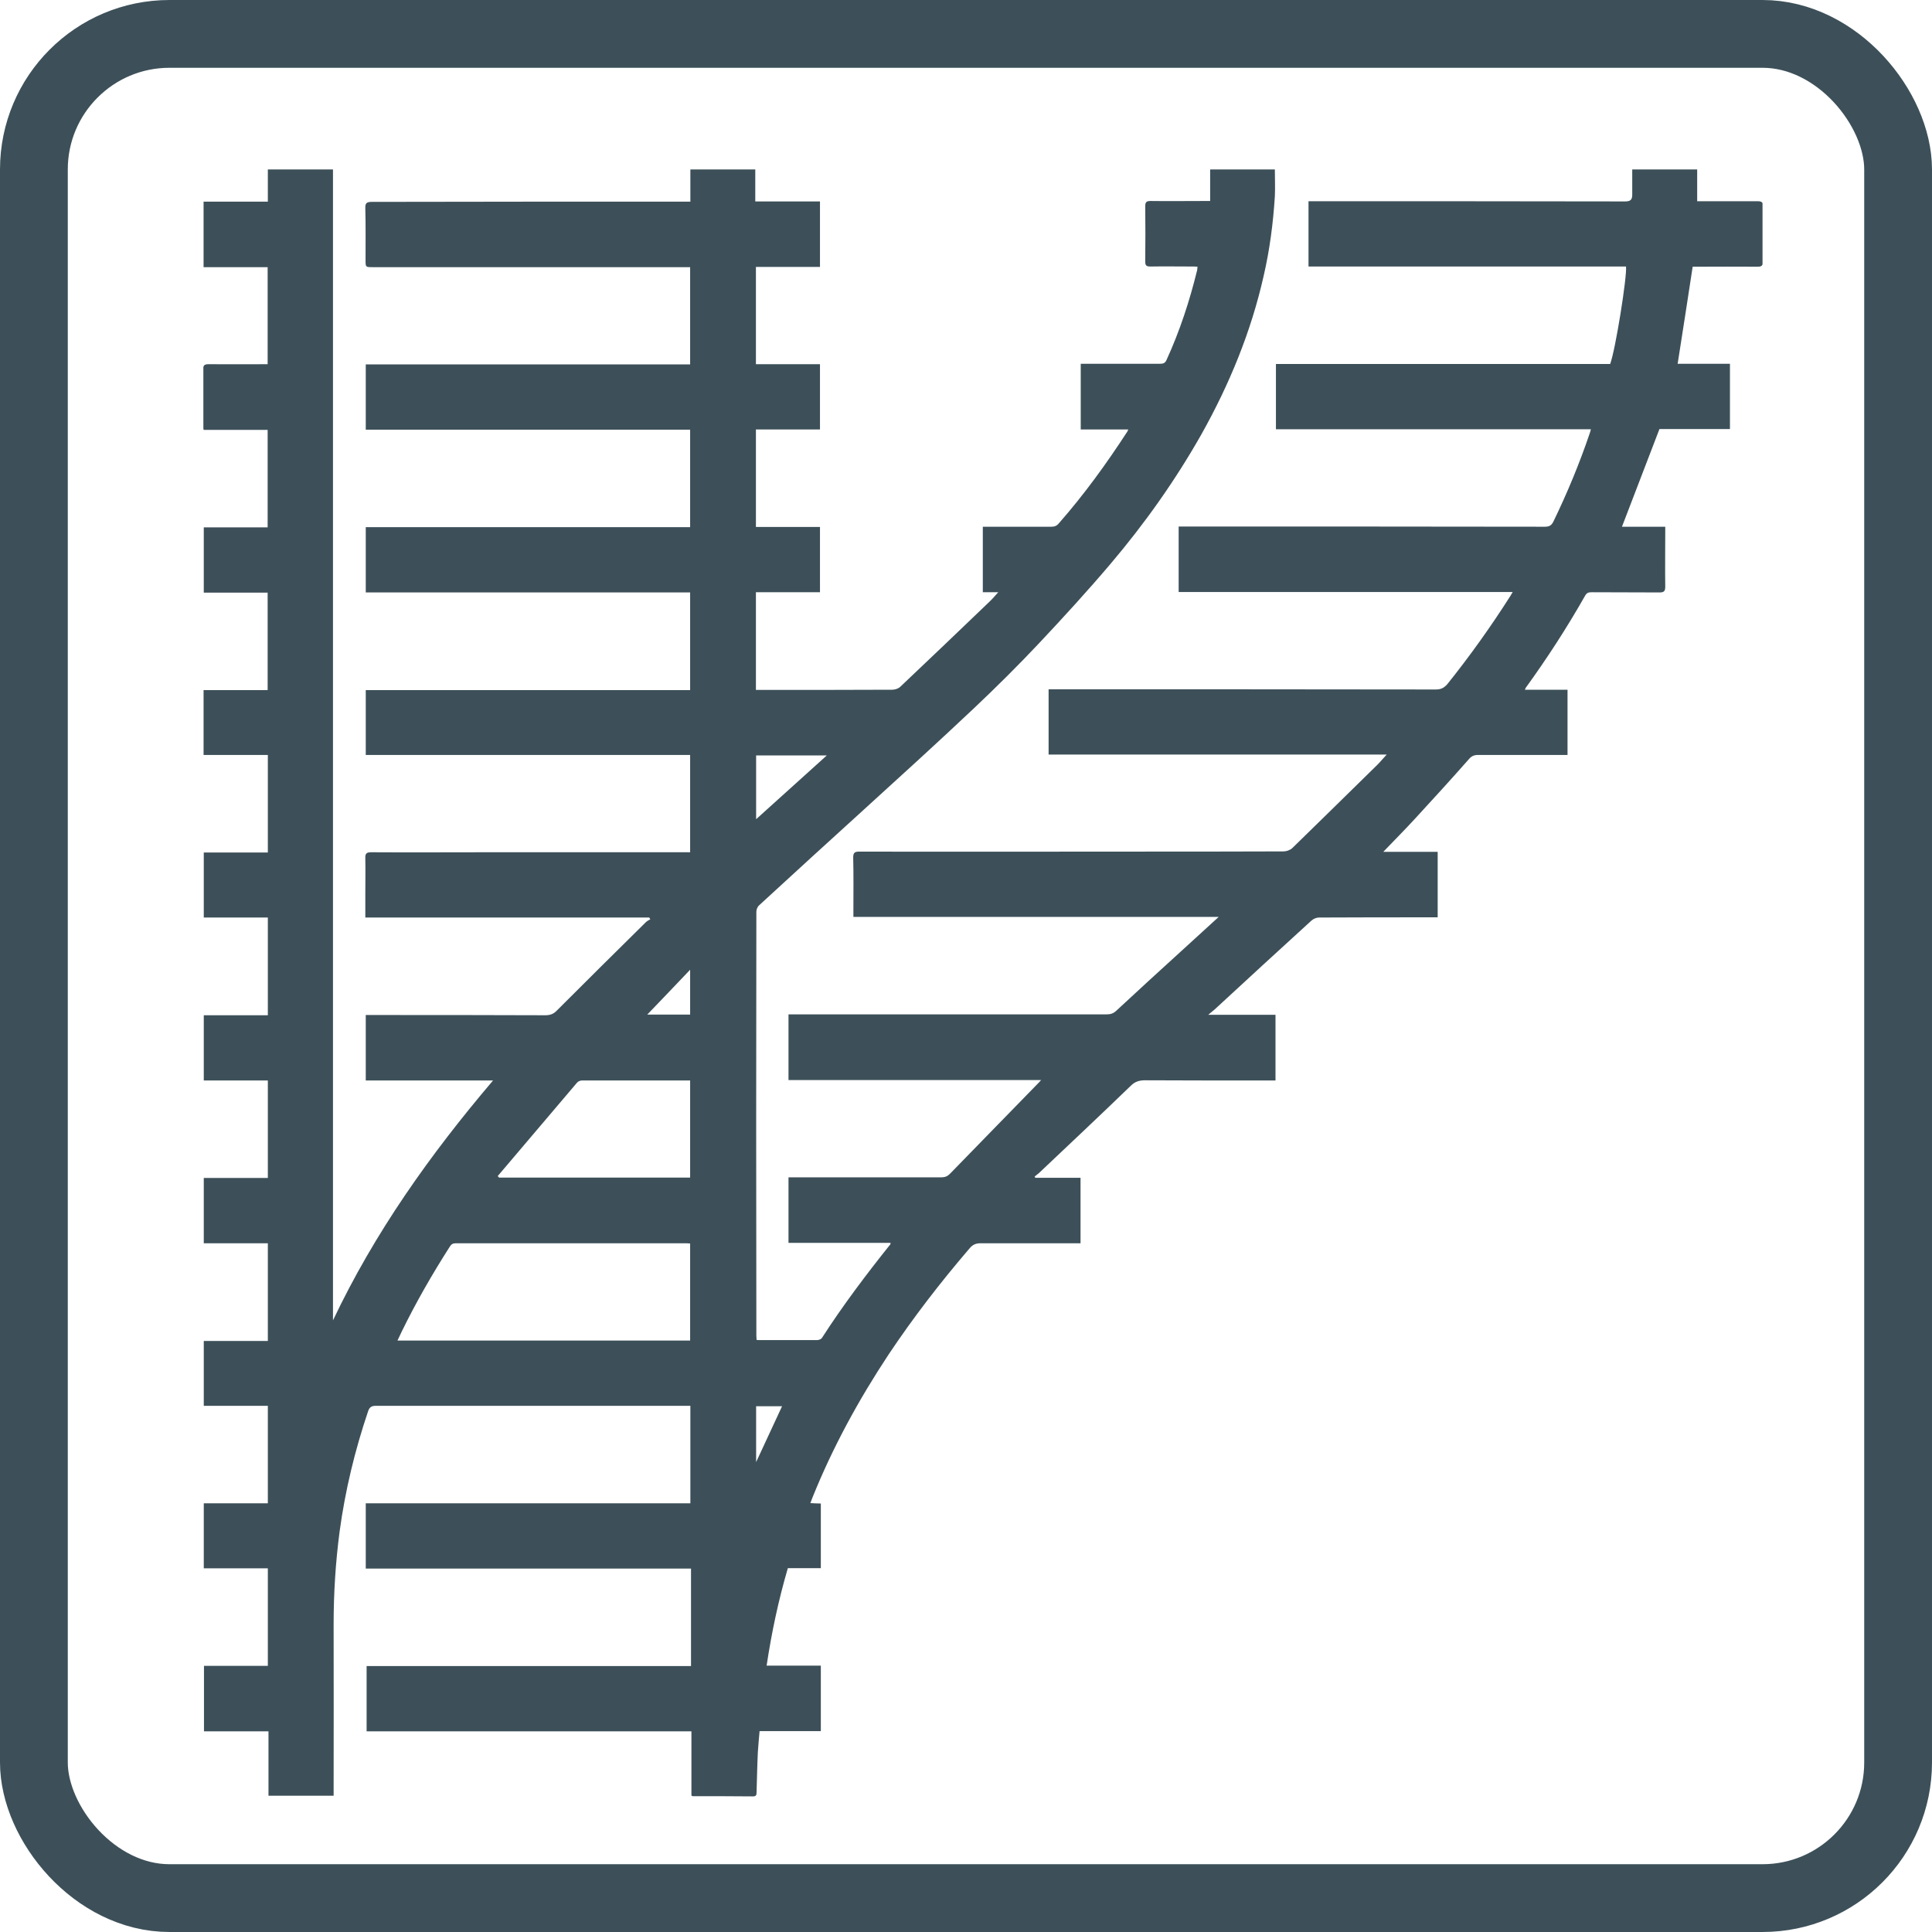
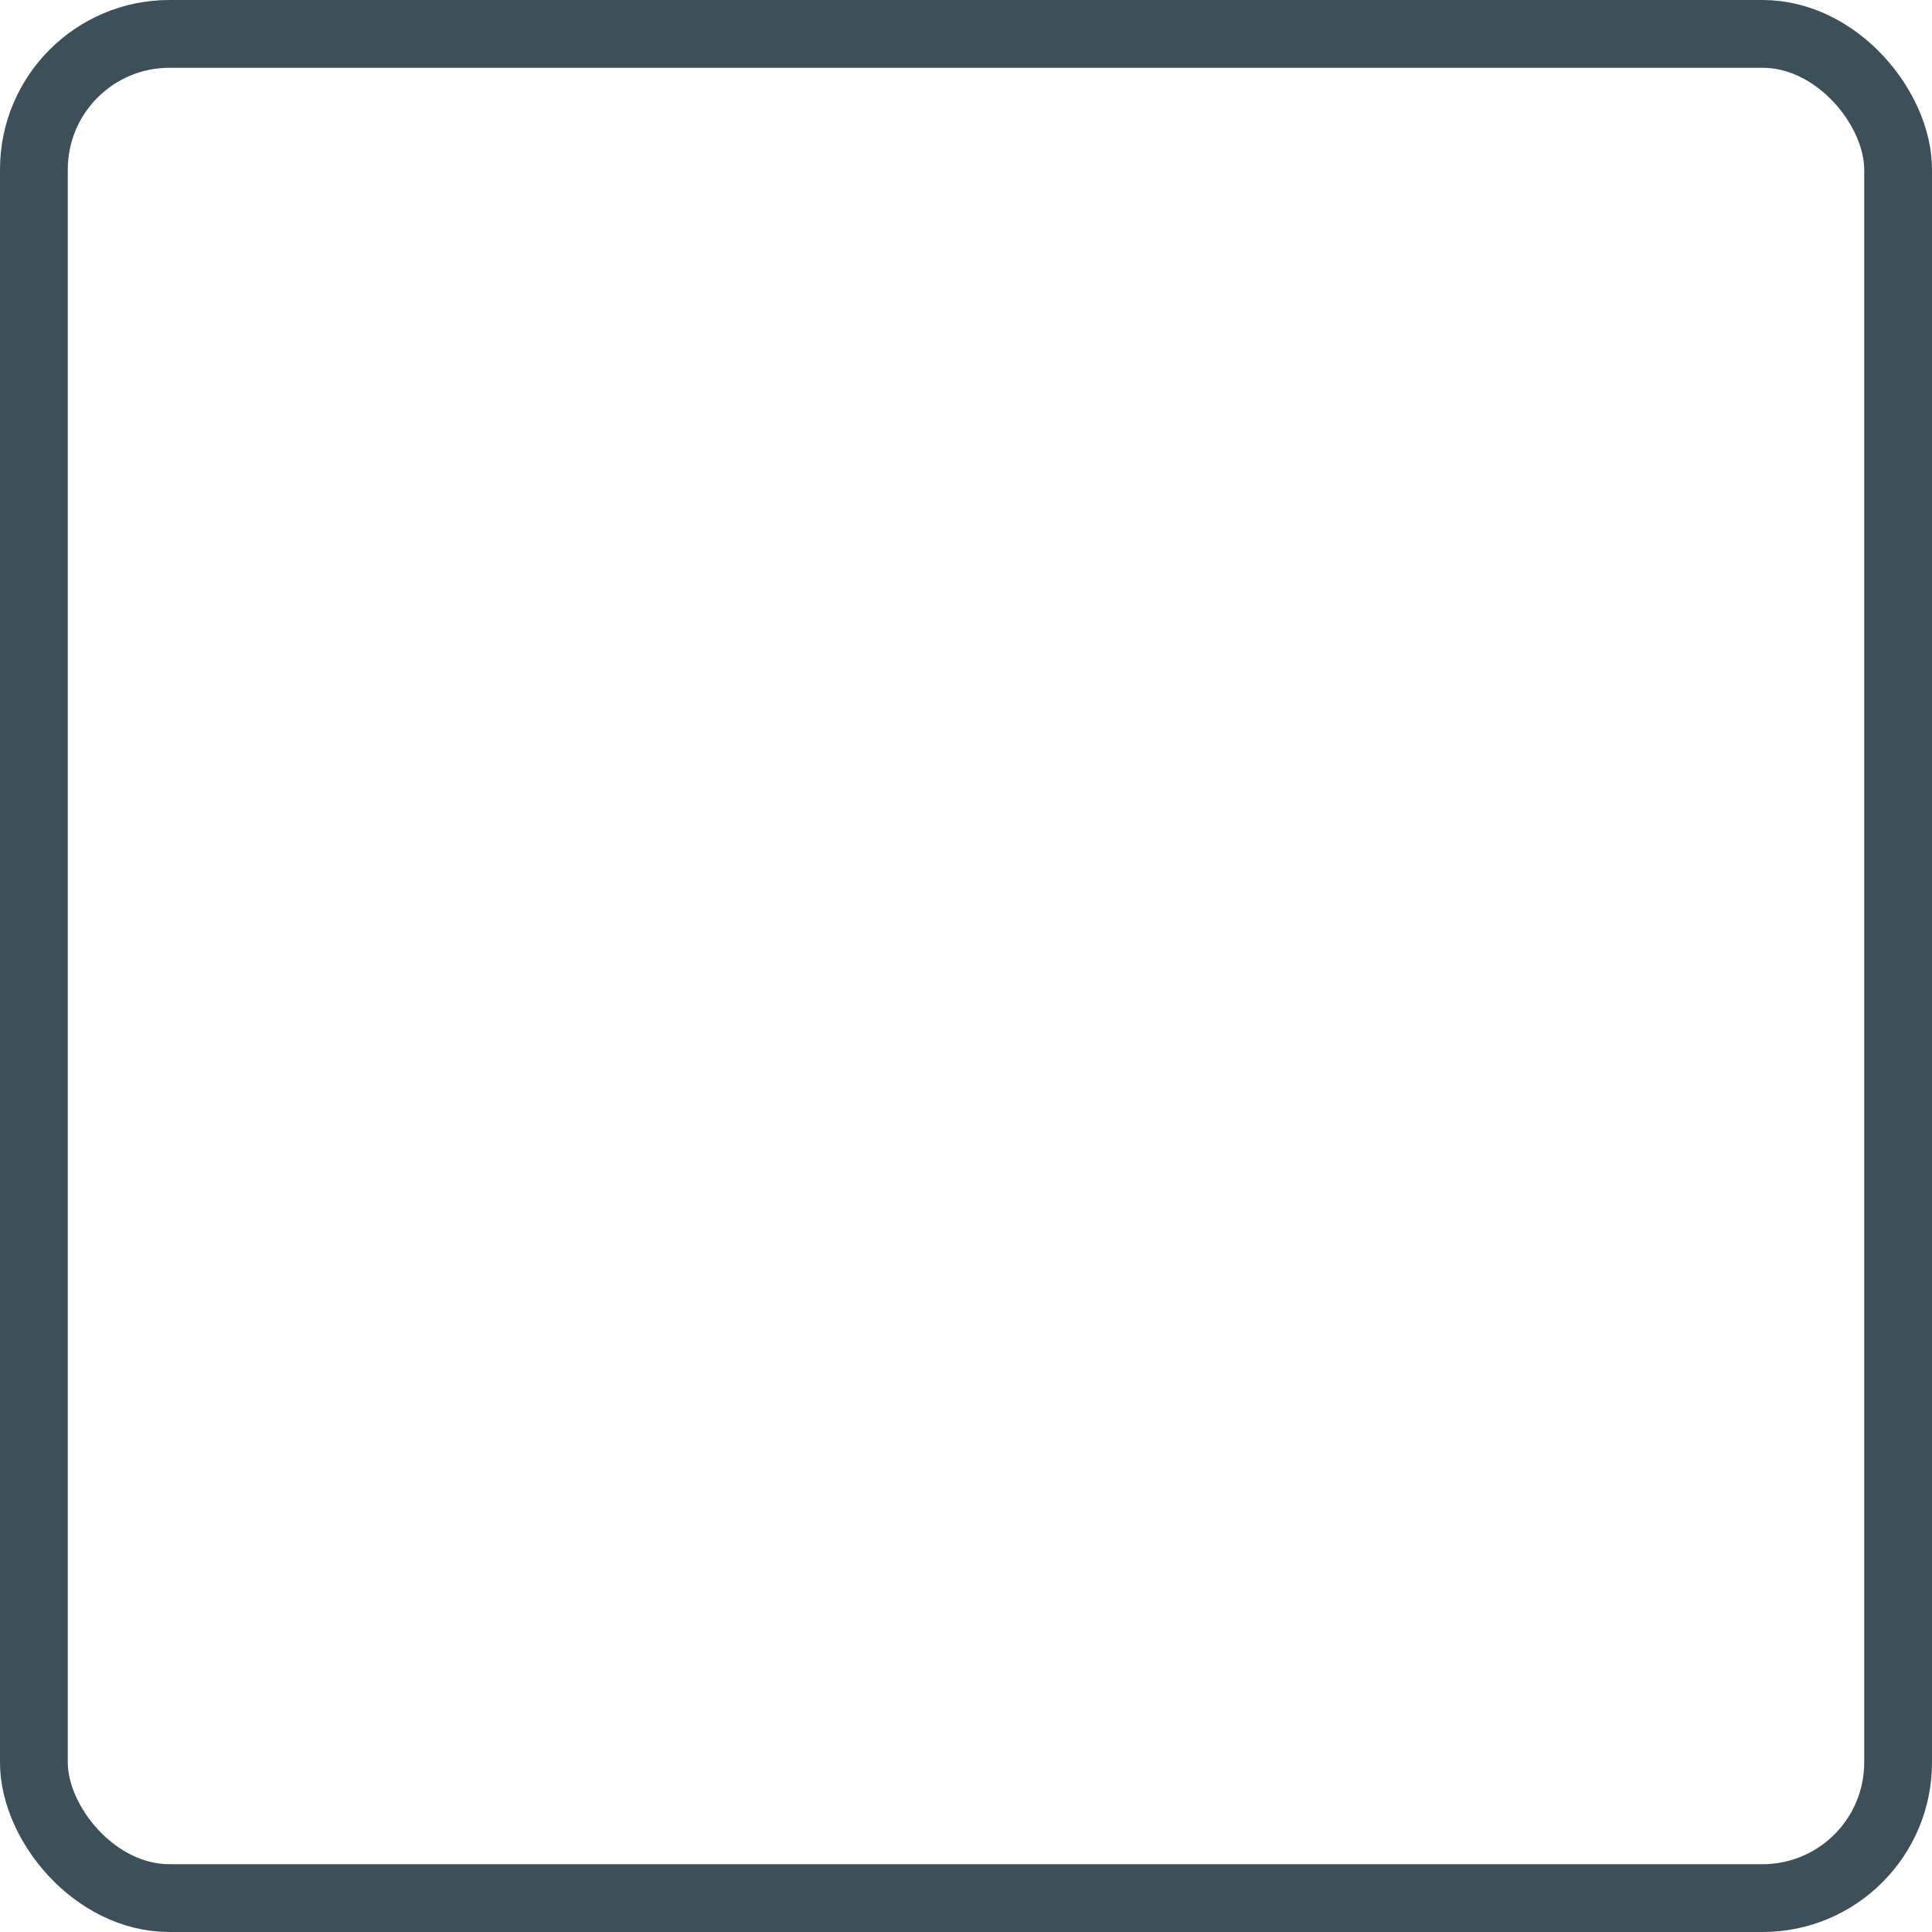
<svg xmlns="http://www.w3.org/2000/svg" width="57" height="57" viewBox="0 0 57 57" fill="none">
  <g clip-path="url(#clip0)">
-     <path d="M10.791 46.278C10.791 45.625 10.791 44.998 10.791 44.352C13.983 44.352 17.169 44.352 20.368 44.352C20.368 43.389 20.368 42.445 20.368 41.476C20.311 41.476 20.248 41.476 20.191 41.476C17.157 41.476 14.122 41.476 11.094 41.476C10.968 41.476 10.905 41.508 10.861 41.634C10.469 42.794 10.184 43.972 10.02 45.182C9.9 46.094 9.843 47.006 9.843 47.919C9.849 49.54 9.843 51.162 9.843 52.79C9.843 52.847 9.843 52.91 9.843 52.98C9.204 52.98 8.572 52.98 7.921 52.98C7.921 52.353 7.921 51.719 7.921 51.08C7.283 51.08 6.657 51.08 6.018 51.08C6.018 50.433 6.018 49.8 6.018 49.148C6.644 49.148 7.27 49.148 7.902 49.148C7.902 48.184 7.902 47.234 7.902 46.271C7.27 46.271 6.644 46.271 6.012 46.271C6.012 45.625 6.012 44.992 6.012 44.352C6.644 44.352 7.264 44.352 7.902 44.352C7.902 43.389 7.902 42.445 7.902 41.476C7.27 41.476 6.644 41.476 6.012 41.476C6.012 40.83 6.012 40.203 6.012 39.563C6.644 39.563 7.27 39.563 7.902 39.563C7.902 38.6 7.902 37.65 7.902 36.68C7.276 36.68 6.651 36.68 6.012 36.68C6.012 36.034 6.012 35.401 6.012 34.754C6.638 34.754 7.264 34.754 7.902 34.754C7.902 33.791 7.902 32.841 7.902 31.878C7.276 31.878 6.651 31.878 6.012 31.878C6.012 31.232 6.012 30.599 6.012 29.953C6.638 29.953 7.264 29.953 7.902 29.953C7.902 28.99 7.902 28.039 7.902 27.07C7.276 27.07 6.651 27.07 6.012 27.07C6.012 26.43 6.012 25.803 6.012 25.151C6.638 25.151 7.27 25.151 7.902 25.151C7.902 24.181 7.902 23.238 7.902 22.274C7.27 22.274 6.644 22.274 6.006 22.274C6.006 21.628 6.006 21.001 6.006 20.361C6.632 20.361 7.257 20.361 7.896 20.361C7.896 19.398 7.896 18.448 7.896 17.485C7.276 17.485 6.651 17.485 6.012 17.485C6.012 16.839 6.012 16.206 6.012 15.559C6.638 15.559 7.264 15.559 7.896 15.559C7.896 14.597 7.896 13.646 7.896 12.683C7.27 12.683 6.644 12.683 6.006 12.683C5.999 12.626 5.993 12.582 5.993 12.544C5.993 11.999 5.993 11.454 5.993 10.91C5.993 10.783 6.025 10.745 6.151 10.745C6.726 10.751 7.308 10.745 7.896 10.745C7.896 9.788 7.896 8.844 7.896 7.882C7.27 7.882 6.644 7.882 6.006 7.882C6.006 7.235 6.006 6.602 6.006 5.949C6.632 5.949 7.257 5.949 7.902 5.949C7.902 5.62 7.902 5.316 7.902 4.999C8.553 4.999 9.179 4.999 9.824 4.999C9.824 16.32 9.824 27.64 9.824 38.955C11.05 36.37 12.687 34.064 14.546 31.878C13.282 31.878 12.043 31.878 10.791 31.878C10.791 31.238 10.791 30.605 10.791 29.946C10.848 29.946 10.911 29.946 10.974 29.946C12.681 29.946 14.382 29.946 16.088 29.953C16.234 29.953 16.335 29.915 16.436 29.807C17.302 28.939 18.174 28.077 19.053 27.209C19.091 27.172 19.141 27.146 19.186 27.121C19.173 27.102 19.167 27.089 19.154 27.07C16.366 27.07 13.579 27.07 10.778 27.07C10.778 26.836 10.778 26.62 10.778 26.405C10.778 26.044 10.785 25.676 10.778 25.315C10.772 25.182 10.816 25.144 10.949 25.144C12.093 25.151 13.244 25.144 14.388 25.144C16.316 25.144 18.238 25.144 20.166 25.144C20.229 25.144 20.292 25.144 20.361 25.144C20.361 24.181 20.361 23.238 20.361 22.274C17.169 22.274 13.983 22.274 10.791 22.274C10.791 21.628 10.791 21.001 10.791 20.361C13.983 20.361 17.169 20.361 20.361 20.361C20.361 19.398 20.361 18.448 20.361 17.479C17.175 17.479 13.99 17.479 10.791 17.479C10.791 16.833 10.791 16.199 10.791 15.553C13.977 15.553 17.163 15.553 20.361 15.553C20.361 14.59 20.361 13.64 20.361 12.677C17.175 12.677 13.99 12.677 10.791 12.677C10.791 12.031 10.791 11.397 10.791 10.751C13.983 10.751 17.169 10.751 20.361 10.751C20.361 9.788 20.361 8.844 20.361 7.882C20.286 7.882 20.216 7.882 20.153 7.882C17.1 7.882 14.046 7.882 10.993 7.882C10.785 7.882 10.785 7.882 10.785 7.672C10.785 7.166 10.791 6.653 10.778 6.146C10.772 5.994 10.816 5.956 10.968 5.956C14.034 5.949 17.1 5.949 20.159 5.949C20.222 5.949 20.286 5.949 20.368 5.949C20.368 5.626 20.368 5.316 20.368 4.999C21.012 4.999 21.638 4.999 22.283 4.999C22.283 5.31 22.283 5.614 22.283 5.943C22.928 5.943 23.554 5.943 24.192 5.943C24.192 6.589 24.192 7.223 24.192 7.875C23.566 7.875 22.941 7.875 22.302 7.875C22.302 8.838 22.302 9.782 22.302 10.745C22.934 10.745 23.56 10.745 24.192 10.745C24.192 11.391 24.192 12.025 24.192 12.671C23.566 12.671 22.941 12.671 22.302 12.671C22.302 13.634 22.302 14.584 22.302 15.547C22.928 15.547 23.554 15.547 24.192 15.547C24.192 16.193 24.192 16.826 24.192 17.473C23.566 17.473 22.941 17.473 22.302 17.473C22.302 18.436 22.302 19.386 22.302 20.355C22.353 20.355 22.41 20.355 22.46 20.355C23.75 20.355 25.033 20.355 26.322 20.349C26.405 20.349 26.506 20.317 26.563 20.26C27.441 19.43 28.314 18.594 29.186 17.758C29.274 17.675 29.35 17.587 29.451 17.473C29.281 17.473 29.142 17.473 28.996 17.473C28.996 16.826 28.996 16.193 28.996 15.54C29.053 15.54 29.104 15.54 29.161 15.54C29.78 15.54 30.4 15.54 31.019 15.54C31.114 15.54 31.177 15.515 31.24 15.439C31.986 14.59 32.65 13.672 33.263 12.728C33.27 12.715 33.276 12.702 33.288 12.671C32.821 12.671 32.359 12.671 31.885 12.671C31.885 12.018 31.885 11.391 31.885 10.732C31.942 10.732 31.993 10.732 32.05 10.732C32.776 10.732 33.497 10.732 34.224 10.732C34.312 10.732 34.369 10.72 34.414 10.625C34.806 9.769 35.096 8.882 35.318 7.977C35.324 7.951 35.324 7.92 35.33 7.869C35.267 7.863 35.217 7.863 35.166 7.863C34.761 7.863 34.35 7.856 33.946 7.863C33.832 7.863 33.788 7.844 33.788 7.717C33.794 7.172 33.794 6.627 33.788 6.082C33.788 5.956 33.832 5.93 33.946 5.93C34.464 5.937 34.983 5.93 35.501 5.93C35.558 5.93 35.621 5.93 35.703 5.93C35.703 5.601 35.703 5.297 35.703 4.98C36.361 4.98 36.993 4.98 37.612 4.98C37.612 5.259 37.625 5.525 37.612 5.797C37.562 6.583 37.461 7.368 37.283 8.135C36.911 9.788 36.272 11.34 35.444 12.816C34.673 14.178 33.769 15.452 32.758 16.643C32.081 17.441 31.373 18.214 30.659 18.974C30.033 19.639 29.388 20.279 28.724 20.906C27.656 21.913 26.569 22.902 25.482 23.89C24.451 24.828 23.421 25.765 22.397 26.709C22.346 26.753 22.315 26.836 22.315 26.899C22.308 31.067 22.308 35.236 22.315 39.404C22.315 39.442 22.321 39.48 22.321 39.531C22.365 39.537 22.403 39.537 22.441 39.537C22.997 39.537 23.547 39.537 24.104 39.537C24.154 39.537 24.224 39.512 24.249 39.474C24.869 38.511 25.558 37.599 26.272 36.706C26.272 36.706 26.272 36.699 26.272 36.668C25.273 36.668 24.268 36.668 23.263 36.668C23.263 36.015 23.263 35.382 23.263 34.735C23.326 34.735 23.383 34.735 23.446 34.735C24.887 34.735 26.335 34.735 27.776 34.735C27.878 34.735 27.953 34.704 28.023 34.634C28.895 33.734 29.774 32.841 30.646 31.942C30.665 31.923 30.678 31.904 30.716 31.866C28.219 31.866 25.747 31.866 23.263 31.866C23.263 31.213 23.263 30.58 23.263 29.927C23.332 29.927 23.396 29.927 23.459 29.927C26.525 29.927 29.584 29.927 32.65 29.927C32.764 29.927 32.846 29.902 32.934 29.82C33.56 29.237 34.192 28.66 34.825 28.084C35.191 27.748 35.558 27.412 35.956 27.051C32.347 27.051 28.775 27.051 25.178 27.051C25.178 26.969 25.178 26.905 25.178 26.842C25.178 26.329 25.185 25.816 25.172 25.303C25.172 25.163 25.21 25.125 25.349 25.125C28.042 25.132 30.728 25.125 33.421 25.125C34.907 25.125 36.386 25.125 37.871 25.119C37.954 25.119 38.061 25.081 38.124 25.024C38.971 24.2 39.806 23.377 40.647 22.553C40.729 22.471 40.804 22.376 40.912 22.262C37.568 22.262 34.256 22.262 30.937 22.262C30.937 21.616 30.937 20.989 30.937 20.336C31 20.336 31.057 20.336 31.12 20.336C34.869 20.336 38.617 20.336 42.359 20.342C42.511 20.342 42.6 20.298 42.701 20.184C43.371 19.348 43.99 18.48 44.566 17.574C44.585 17.542 44.597 17.517 44.629 17.466C41.336 17.466 38.061 17.466 34.774 17.466C34.774 16.82 34.774 16.187 34.774 15.534C34.831 15.534 34.894 15.534 34.957 15.534C38.497 15.534 42.037 15.534 45.577 15.54C45.71 15.54 45.773 15.502 45.83 15.388C46.241 14.54 46.601 13.672 46.904 12.778C46.917 12.747 46.923 12.715 46.936 12.664C43.832 12.664 40.741 12.664 37.644 12.664C37.644 12.018 37.644 11.385 37.644 10.739C40.937 10.739 44.224 10.739 47.505 10.739C47.663 10.314 48.004 8.167 47.973 7.863C44.856 7.863 41.734 7.863 38.605 7.863C38.605 7.216 38.605 6.589 38.605 5.937C38.674 5.937 38.744 5.937 38.807 5.937C41.854 5.937 44.901 5.937 47.947 5.943C48.112 5.943 48.156 5.886 48.156 5.74C48.156 5.493 48.156 5.246 48.156 4.993C48.807 4.993 49.439 4.993 50.072 4.993C50.072 5.303 50.072 5.614 50.072 5.937C50.122 5.937 50.179 5.937 50.23 5.937C50.773 5.937 51.317 5.937 51.86 5.937C51.974 5.937 52.018 5.968 52.012 6.089C52.006 6.627 52.006 7.166 52.012 7.704C52.012 7.831 51.98 7.869 51.854 7.869C51.266 7.863 50.678 7.869 50.09 7.869C50.034 7.869 49.983 7.869 49.939 7.869C49.793 8.825 49.648 9.769 49.496 10.732C49.996 10.732 50.514 10.732 51.039 10.732C51.039 11.378 51.039 12.012 51.039 12.658C50.337 12.658 49.635 12.658 48.959 12.658C48.586 13.627 48.219 14.584 47.853 15.54C48.264 15.54 48.687 15.54 49.13 15.54C49.13 15.61 49.13 15.661 49.13 15.718C49.13 16.25 49.123 16.776 49.13 17.308C49.13 17.435 49.098 17.479 48.965 17.479C48.295 17.473 47.625 17.479 46.961 17.473C46.873 17.473 46.816 17.485 46.766 17.574C46.234 18.512 45.647 19.418 45.014 20.292C45.008 20.304 45.002 20.317 44.989 20.349C45.413 20.349 45.824 20.349 46.247 20.349C46.247 20.995 46.247 21.622 46.247 22.274C46.19 22.274 46.133 22.274 46.076 22.274C45.255 22.274 44.427 22.274 43.605 22.274C43.491 22.274 43.415 22.306 43.339 22.395C42.815 22.99 42.277 23.579 41.74 24.162C41.443 24.485 41.133 24.796 40.811 25.132C41.361 25.132 41.879 25.132 42.416 25.132C42.416 25.784 42.416 26.411 42.416 27.064C42.359 27.064 42.309 27.064 42.252 27.064C41.139 27.064 40.027 27.064 38.914 27.07C38.839 27.07 38.75 27.108 38.693 27.159C37.739 28.027 36.784 28.907 35.836 29.782C35.785 29.826 35.728 29.87 35.646 29.94C36.323 29.94 36.974 29.94 37.631 29.94C37.631 30.592 37.631 31.226 37.631 31.878C37.568 31.878 37.511 31.878 37.448 31.878C36.228 31.878 35.002 31.878 33.782 31.872C33.611 31.872 33.484 31.91 33.358 32.037C32.46 32.905 31.55 33.76 30.646 34.615C30.608 34.647 30.57 34.678 30.526 34.71C30.532 34.723 30.539 34.735 30.545 34.748C30.988 34.748 31.43 34.748 31.879 34.748C31.879 35.401 31.879 36.034 31.879 36.68C31.816 36.68 31.752 36.68 31.695 36.68C30.773 36.68 29.856 36.68 28.933 36.68C28.794 36.68 28.699 36.718 28.604 36.832C27.751 37.827 26.948 38.866 26.221 39.955C25.336 41.292 24.571 42.692 23.971 44.181C23.952 44.231 23.933 44.282 23.908 44.346C24.021 44.352 24.116 44.358 24.217 44.358C24.217 44.998 24.217 45.625 24.217 46.265C23.895 46.265 23.573 46.265 23.244 46.265C22.966 47.215 22.764 48.166 22.618 49.141C23.162 49.141 23.68 49.141 24.217 49.141C24.217 49.787 24.217 50.421 24.217 51.073C23.623 51.073 23.023 51.073 22.41 51.073C22.391 51.289 22.372 51.491 22.359 51.694C22.34 52.087 22.334 52.48 22.321 52.872C22.321 52.948 22.315 52.999 22.22 52.999C21.626 52.993 21.032 52.993 20.437 52.993C20.431 52.993 20.418 52.986 20.399 52.974C20.399 52.353 20.399 51.726 20.399 51.08C17.201 51.08 14.015 51.08 10.816 51.08C10.816 50.433 10.816 49.8 10.816 49.154C14.002 49.154 17.188 49.154 20.387 49.154C20.387 48.184 20.387 47.241 20.387 46.278C17.182 46.278 13.996 46.278 10.791 46.278ZM11.727 39.55C14.622 39.55 17.492 39.55 20.361 39.55C20.361 38.593 20.361 37.643 20.361 36.687C20.323 36.687 20.292 36.68 20.26 36.68C17.991 36.68 15.715 36.68 13.446 36.68C13.357 36.68 13.313 36.712 13.269 36.782C12.751 37.593 12.277 38.416 11.853 39.284C11.815 39.366 11.777 39.449 11.727 39.55ZM14.685 34.697C14.698 34.71 14.71 34.729 14.723 34.742C16.607 34.742 18.484 34.742 20.361 34.742C20.361 33.779 20.361 32.835 20.361 31.878C19.287 31.878 18.225 31.878 17.163 31.878C17.119 31.878 17.055 31.904 17.024 31.942C16.246 32.86 15.463 33.779 14.685 34.697ZM24.394 22.287C23.674 22.287 22.991 22.287 22.308 22.287C22.308 22.914 22.308 23.535 22.308 24.169C23.004 23.541 23.68 22.933 24.394 22.287ZM19.097 29.933C19.489 29.933 19.925 29.933 20.361 29.933C20.361 29.496 20.361 29.066 20.361 28.61C19.925 29.072 19.502 29.509 19.097 29.933ZM22.308 41.489C22.308 42.033 22.308 42.572 22.308 43.136C22.568 42.572 22.82 42.033 23.073 41.489C22.808 41.489 22.561 41.489 22.308 41.489Z" fill="#3D5059" />
-   </g>
+     </g>
  <rect x="1" y="1" width="55" height="55" rx="4" stroke="#3D5059" stroke-width="2" />
  <defs>
    <clipPath id="clip0">
-       <rect width="46" height="48" fill="white" transform="translate(6 5)" />
-     </clipPath>
+       </clipPath>
  </defs>
</svg>